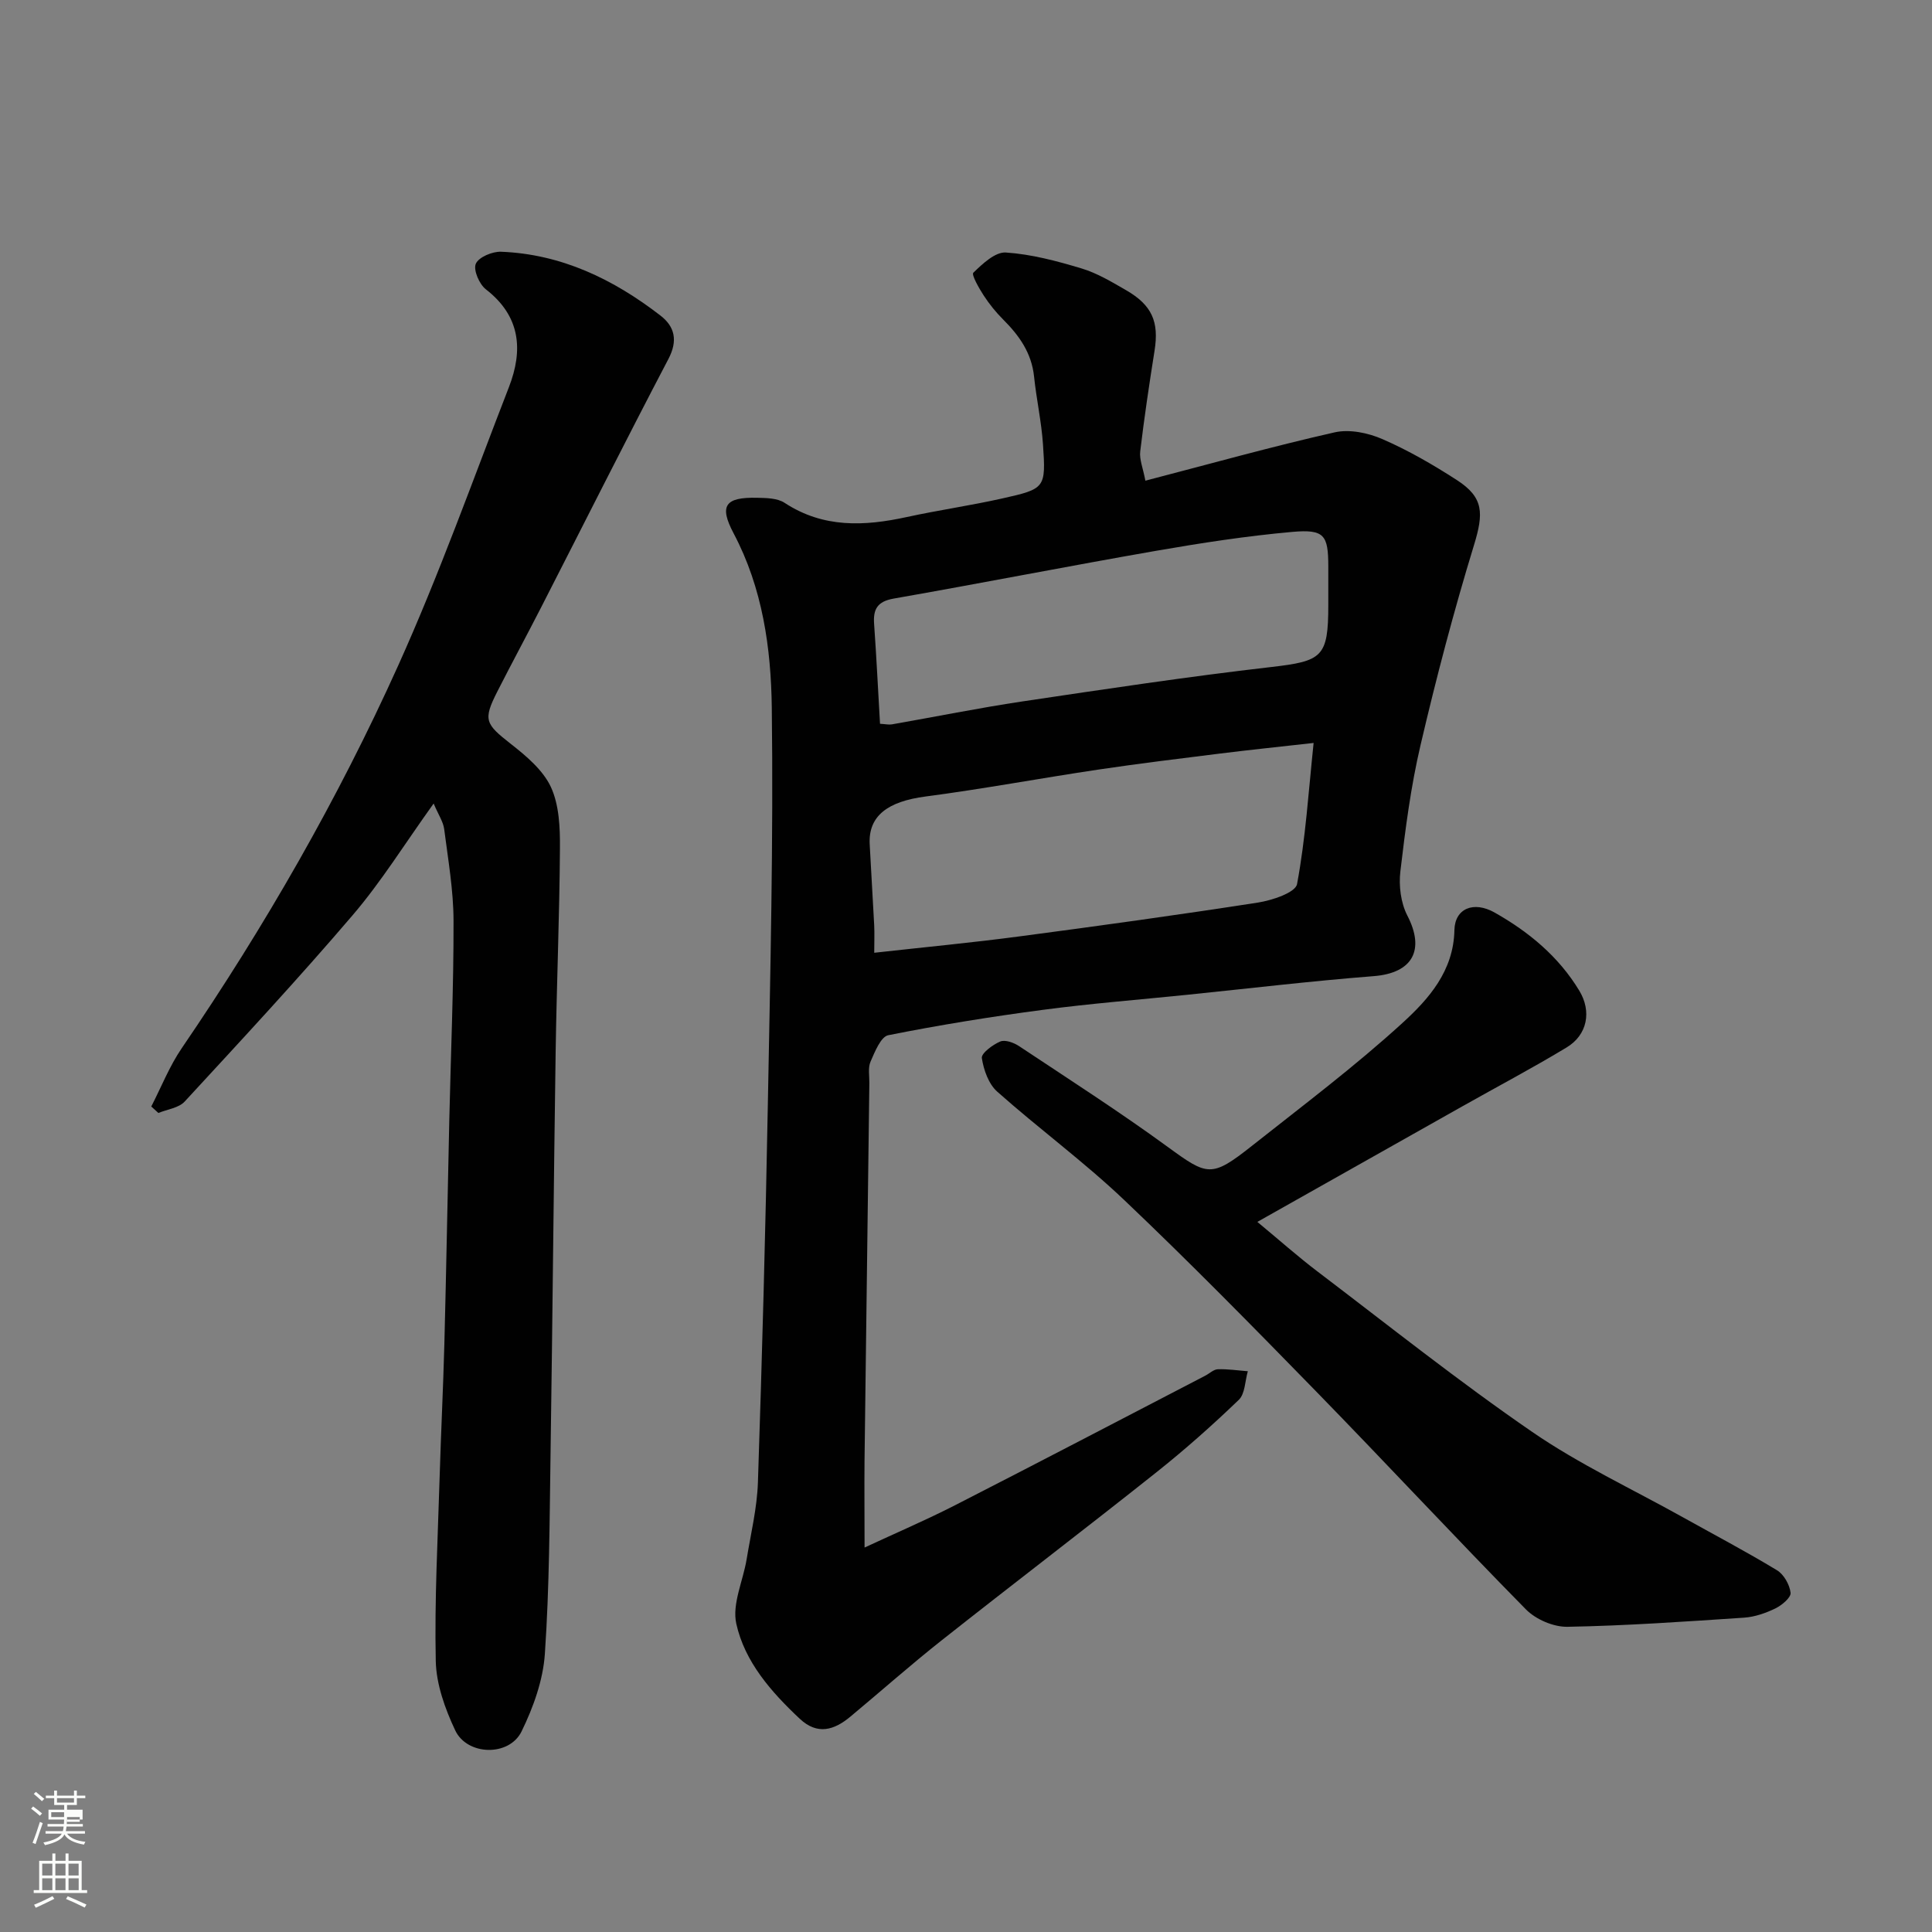
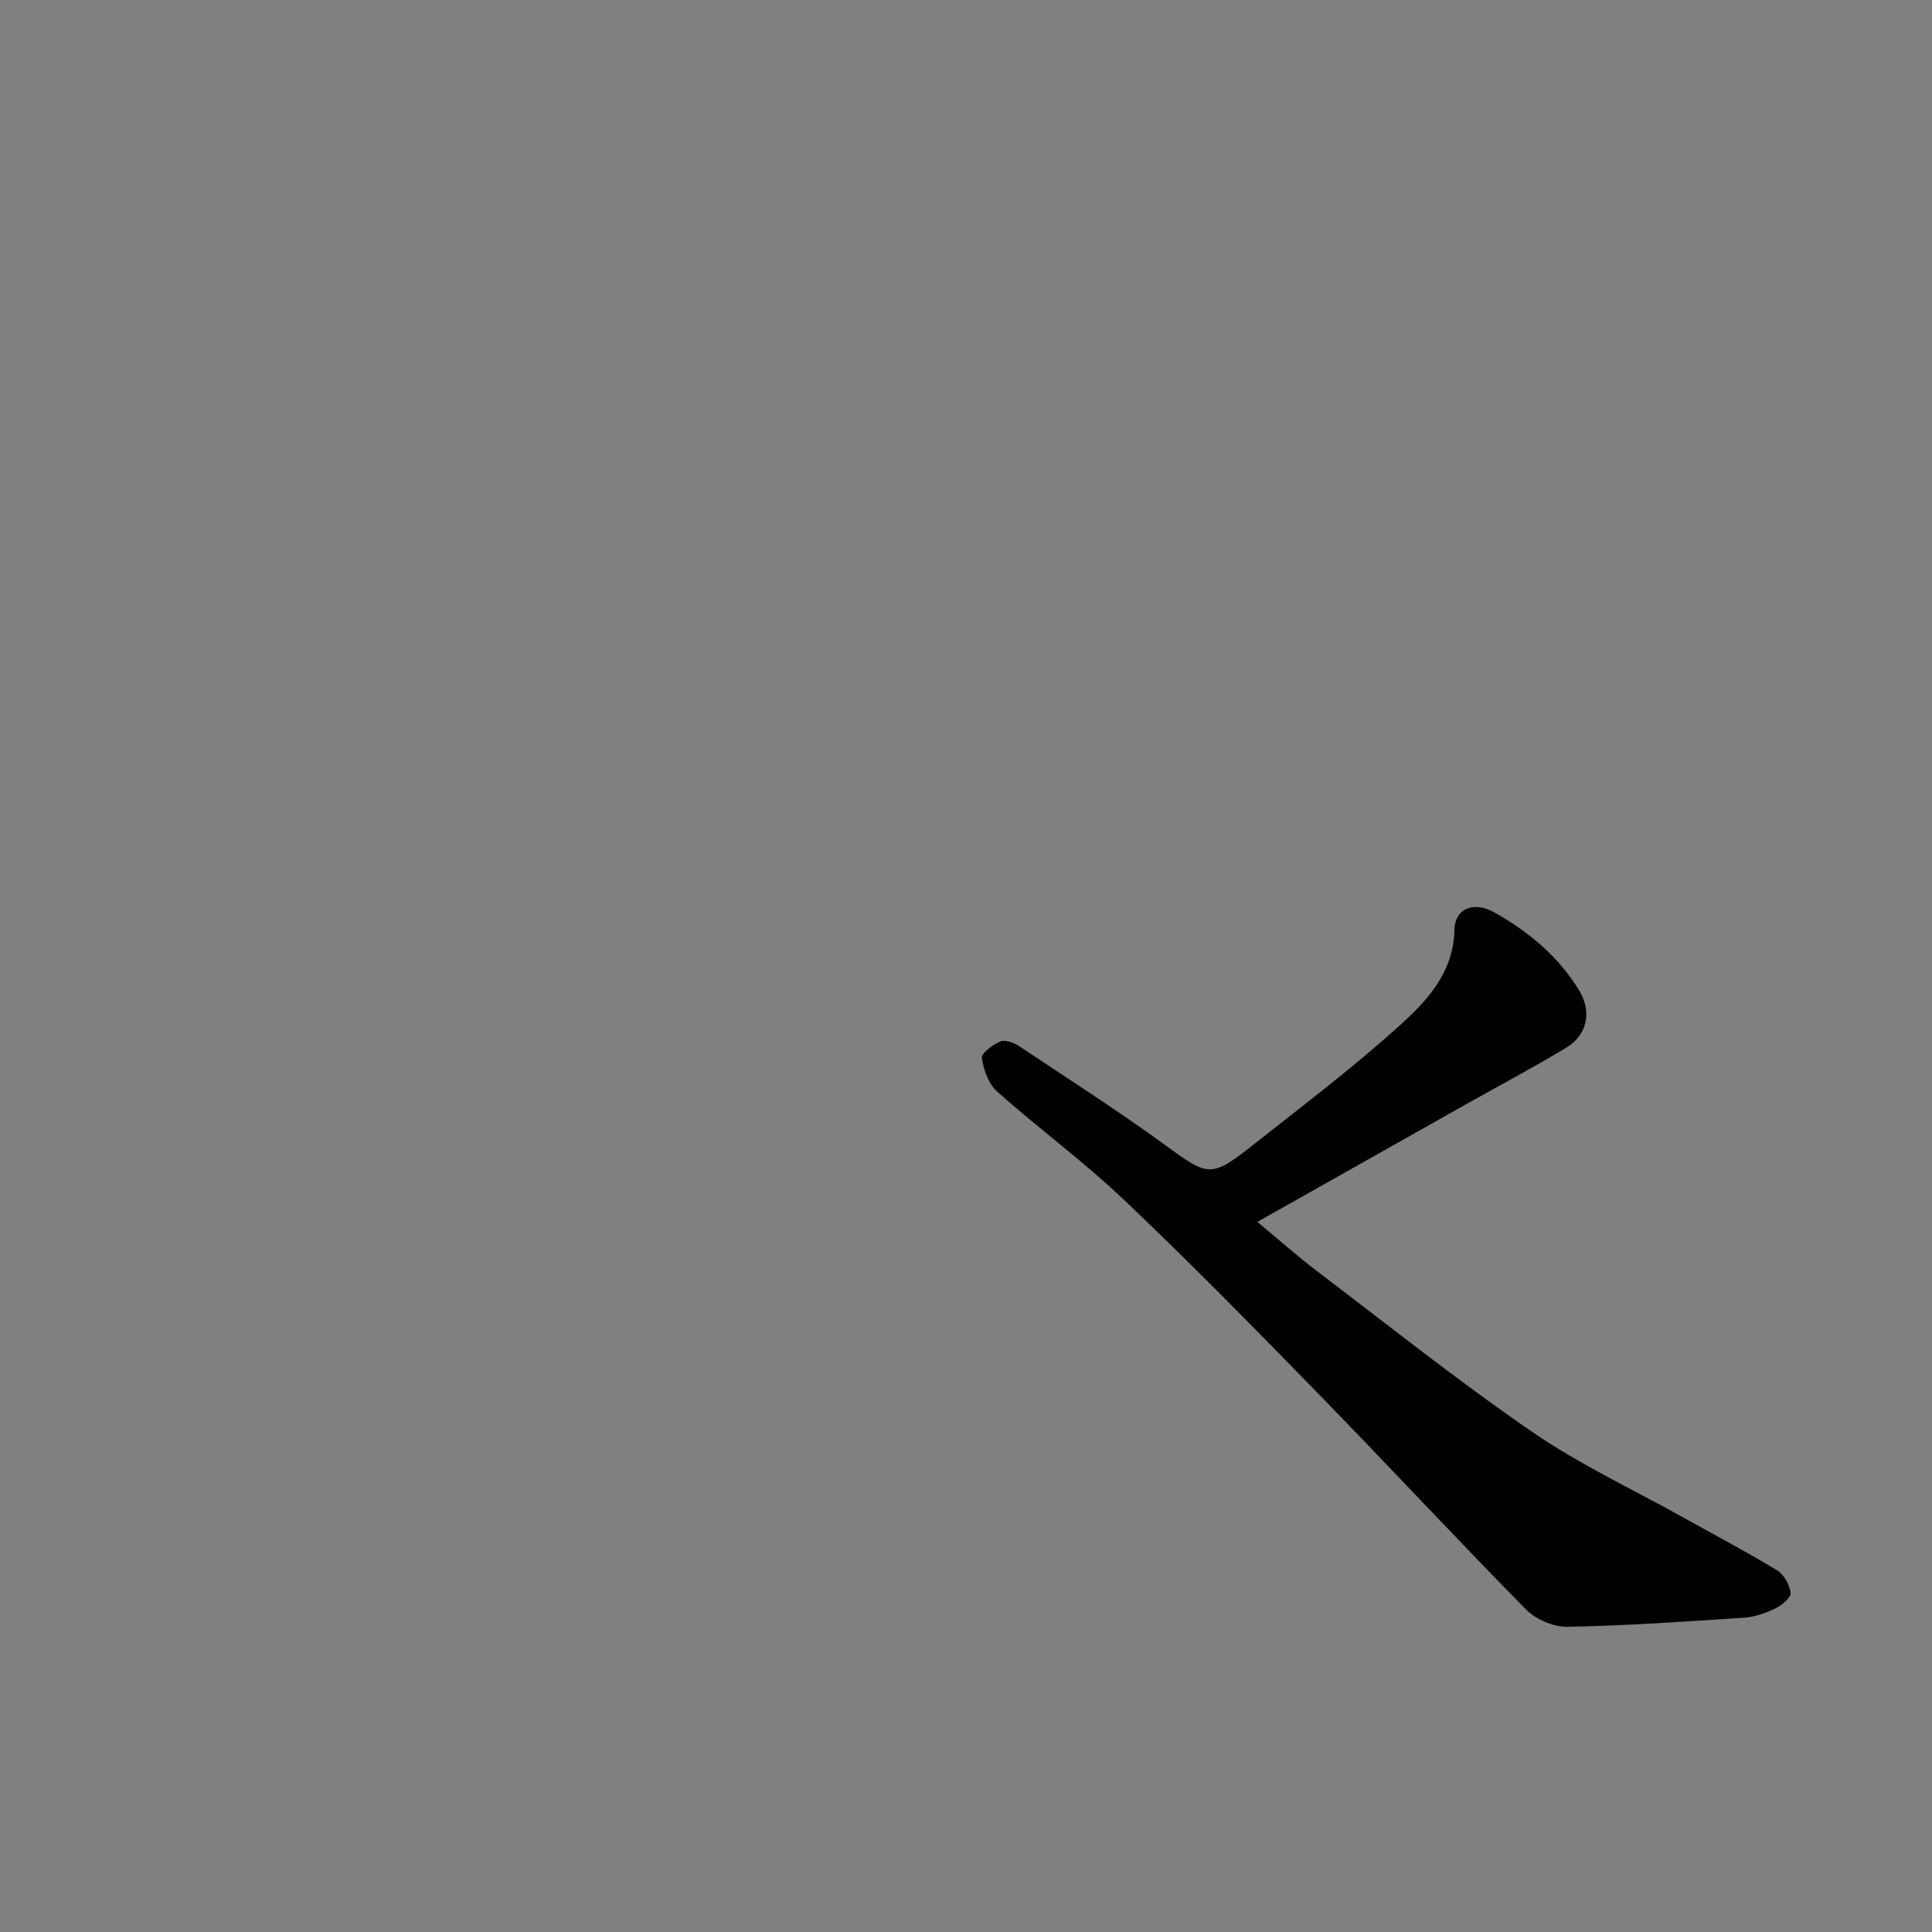
<svg xmlns="http://www.w3.org/2000/svg" enable-background="new 0 0 400 400" viewBox="0 0 400 400">
  <rect x="0" y="0" width="400" height="400" fill="#808080" stroke="none" />
-   <path d="m6.44 374.46.42-.45c.65.47 1.27.95 1.85 1.44l-.45.49c-.65-.56-1.25-1.06-1.82-1.48m.93 7.33-.63-.26c.55-1.36 1.05-2.8 1.52-4.33.19.1.38.19.59.27-.46 1.29-.95 2.73-1.48 4.32m-.38-10.38.44-.42c.43.34 1.01.82 1.74 1.44l-.49.49c-.53-.51-1.09-1.01-1.69-1.51m2.5.35h1.72v-1.04h.59v1.04h3.52v-1.04h.59v1.04h1.75v.53h-1.75v1.42h-2.03v.97h3.22v2.03h-3.24c0 .35-.01.66-.03.93h3.32v.53h-3.37c-.03.27-.08.58-.15.94h3.96v.53h-3.71c.67.92 1.93 1.48 3.79 1.68-.13.24-.23.44-.29.59-2.13-.38-3.48-1.08-4.04-2.12-.43.97-1.77 1.72-4.03 2.23-.09-.19-.2-.37-.33-.55 2.1-.42 3.37-1.03 3.81-1.83h-3.36v-.53h3.58c.08-.29.13-.61.16-.94h-3.33v-.53h3.39c.02-.27.04-.58.04-.93h-3.23v-2.03h3.25v-.97h-2.07v-1.42h-1.73zm1.12 3.44v1h2.65c.01-.3.02-.44.01-.4v-.25-.35zm1.19-2h3.52v-.91h-3.52zm4.71 3h-2.63v.59c0 .15-.01.28-.01.4h2.64v-1.99z" fill="#fbfcfa" />
-   <path d="m13.56 383.74h.63v1.52h2.72v6.07h1.13v.6h-11.06v-.6h1.13v-6.07h2.73v-1.52h.63v1.52h2.1v-1.52zm-2.69 8.83.38.56c-1.24.63-2.53 1.25-3.85 1.85-.1-.21-.21-.42-.34-.63 1.36-.55 2.63-1.15 3.81-1.78m-2.13-4.27h2.1v-2.45h-2.1zm0 3.04h2.1v-2.46h-2.1zm2.72-3.04h2.1v-2.45h-2.1zm0 3.04h2.1v-2.46h-2.1zm6.07 3.6c-1.41-.71-2.7-1.3-3.86-1.78l.35-.56c1.45.62 2.75 1.19 3.88 1.72zm-1.25-9.09h-2.1v2.45h2.1zm-2.09 5.49h2.1v-2.46h-2.1z" fill="#fbfcfa" />
  <g fill="#010101">
-     <path d="m179 320.4c6.63-3.08 12.77-5.71 18.7-8.74 17.33-8.86 34.57-17.88 51.84-26.84.87-.45 1.72-1.3 2.6-1.33 2.06-.07 4.14.25 6.21.41-.59 2.01-.56 4.67-1.88 5.93-5.46 5.25-11.14 10.3-17.07 15.01-14.73 11.71-29.7 23.12-44.46 34.79-6.44 5.09-12.59 10.55-18.9 15.8-3.34 2.78-6.8 3.85-10.45.43-5.92-5.56-11.39-11.76-13.15-19.69-.9-4.08 1.4-8.85 2.14-13.33.87-5.3 2.16-10.61 2.34-15.94.87-26.03 1.57-52.06 2.05-78.1.51-27.43 1.17-54.87.82-82.29-.16-12.33-1.9-24.74-7.9-36.08-3.06-5.78-1.74-7.52 4.87-7.37 1.92.04 4.2.07 5.69 1.05 8.02 5.26 16.52 4.85 25.32 2.93 6.53-1.42 13.16-2.37 19.68-3.83 8.98-2.01 9.1-2.14 8.49-11.19-.32-4.71-1.36-9.37-1.85-14.07-.51-4.87-3.07-8.48-6.39-11.79-1.5-1.5-2.86-3.18-4.02-4.96-.98-1.51-2.59-4.32-2.16-4.74 1.9-1.84 4.53-4.33 6.73-4.18 5.28.35 10.57 1.76 15.68 3.3 3.24.97 6.26 2.8 9.23 4.51 5.38 3.11 6.82 6.55 5.88 12.5-1.1 6.94-2.14 13.89-2.97 20.87-.2 1.65.57 3.42 1.07 6.06 13.43-3.49 26.24-7.08 39.2-10.01 3.07-.69 6.92.11 9.89 1.41 5.36 2.33 10.49 5.3 15.41 8.48 5.6 3.62 5.54 6.89 3.53 13.47-4.18 13.66-7.82 27.51-11.07 41.43-2.01 8.57-3.14 17.37-4.17 26.12-.35 2.97.09 6.51 1.44 9.13 3.72 7.17 1.07 11.92-6.96 12.55-12.92 1.01-25.81 2.55-38.71 3.87-9.96 1.02-19.96 1.8-29.88 3.12-10.69 1.41-21.34 3.13-31.91 5.24-1.55.31-2.78 3.43-3.67 5.46-.56 1.27-.23 2.95-.25 4.44-.34 26.1-.68 52.2-1 78.3-.05 5.64.01 11.31.01 17.87zm92.97-166.58c-6.76.76-13.06 1.41-19.34 2.19-8.43 1.05-16.87 2.08-25.27 3.33-11.93 1.78-23.8 4-35.75 5.57-7.8 1.02-11.85 4.01-11.55 9.86.28 5.58.65 11.15.93 16.73.09 1.76.01 3.52.01 5.76 10.48-1.17 20.26-2.09 29.98-3.38 16.51-2.18 33-4.46 49.45-7.01 2.95-.46 7.78-2.07 8.11-3.83 1.76-9.4 2.36-19.01 3.43-29.22zm-89.77-3.97c1.15.07 1.83.23 2.47.12 8.99-1.57 17.94-3.39 26.96-4.74 17.13-2.55 34.27-5.14 51.47-7.12 10.66-1.23 11.91-2.02 11.91-12.84 0-2.66 0-5.33 0-7.99-.01-6.52-.8-7.75-7.52-7.15-9.42.84-18.81 2.29-28.14 3.91-18.13 3.16-36.19 6.71-54.32 9.89-3.41.6-4.29 2.21-4.05 5.33.48 6.73.8 13.47 1.22 20.59z" />
-     <path d="m89.78 166.36c-6 8.36-10.84 16.19-16.76 23.11-11.25 13.17-23.05 25.87-34.79 38.6-1.23 1.33-3.6 1.6-5.44 2.36-.49-.45-.98-.89-1.47-1.34 2.08-4.05 3.77-8.36 6.32-12.09 17.17-25.16 32.32-51.52 44.82-79.25 8.48-18.81 15.42-38.32 22.9-57.58 2.99-7.7 2.42-14.7-4.77-20.27-1.36-1.06-2.63-4.01-2.08-5.29.59-1.37 3.41-2.55 5.2-2.49 12.53.48 23.31 5.7 33.05 13.23 2.95 2.28 3.62 5.18 1.63 8.97-8.93 17.04-17.56 34.25-26.33 51.38-2.98 5.82-6.09 11.57-9.05 17.39-3.05 5.99-2.57 6.76 2.79 10.96 3.18 2.49 6.63 5.4 8.26 8.9 1.71 3.71 1.9 8.36 1.87 12.59-.09 14.1-.68 28.19-.89 42.28-.41 27.6-.64 55.2-1.05 82.79-.21 13.94-.23 27.89-1.18 41.79-.37 5.47-2.39 11.09-4.83 16.08-2.56 5.23-11.26 5.03-13.74-.24-2.1-4.46-3.92-9.53-4.02-14.36-.27-12.75.43-25.53.81-38.3.27-9.1.73-18.2.97-27.3.4-15.43.67-30.87 1.02-46.3.31-13.77.91-27.53.88-41.3-.01-6.35-1.13-12.72-1.94-19.05-.21-1.52-1.19-2.94-2.18-5.27z" />
    <path d="m260.32 252.98c4.39 3.63 8.33 7.14 12.52 10.32 14.71 11.17 29.17 22.7 44.37 33.15 9.77 6.72 20.66 11.8 31.06 17.6 6.56 3.66 13.21 7.16 19.63 11.05 1.43.86 2.63 3 2.82 4.67.11.98-1.81 2.59-3.15 3.24-2 .97-4.27 1.76-6.47 1.91-12.19.81-24.38 1.67-36.59 1.89-2.88.05-6.54-1.53-8.58-3.6-14.66-14.89-28.88-30.21-43.47-45.16-13.07-13.4-26.2-26.77-39.77-39.66-8.32-7.9-17.64-14.74-26.23-22.38-1.78-1.58-2.81-4.5-3.18-6.95-.15-.98 2.26-2.78 3.82-3.43 1.01-.42 2.81.24 3.89.96 10.32 6.86 20.76 13.56 30.77 20.86 8.24 6.01 9.04 6.43 17.42-.2 10.54-8.34 21.31-16.44 31.22-25.49 5.4-4.93 10.55-10.73 10.72-19.18.09-4.49 3.97-6.11 8.34-3.64 7.06 3.99 13.24 9.1 17.51 16.16 2.6 4.29 1.7 9.16-2.63 11.77-7.08 4.28-14.41 8.14-21.62 12.21-13.76 7.74-27.54 15.52-42.4 23.9z" />
  </g>
</svg>